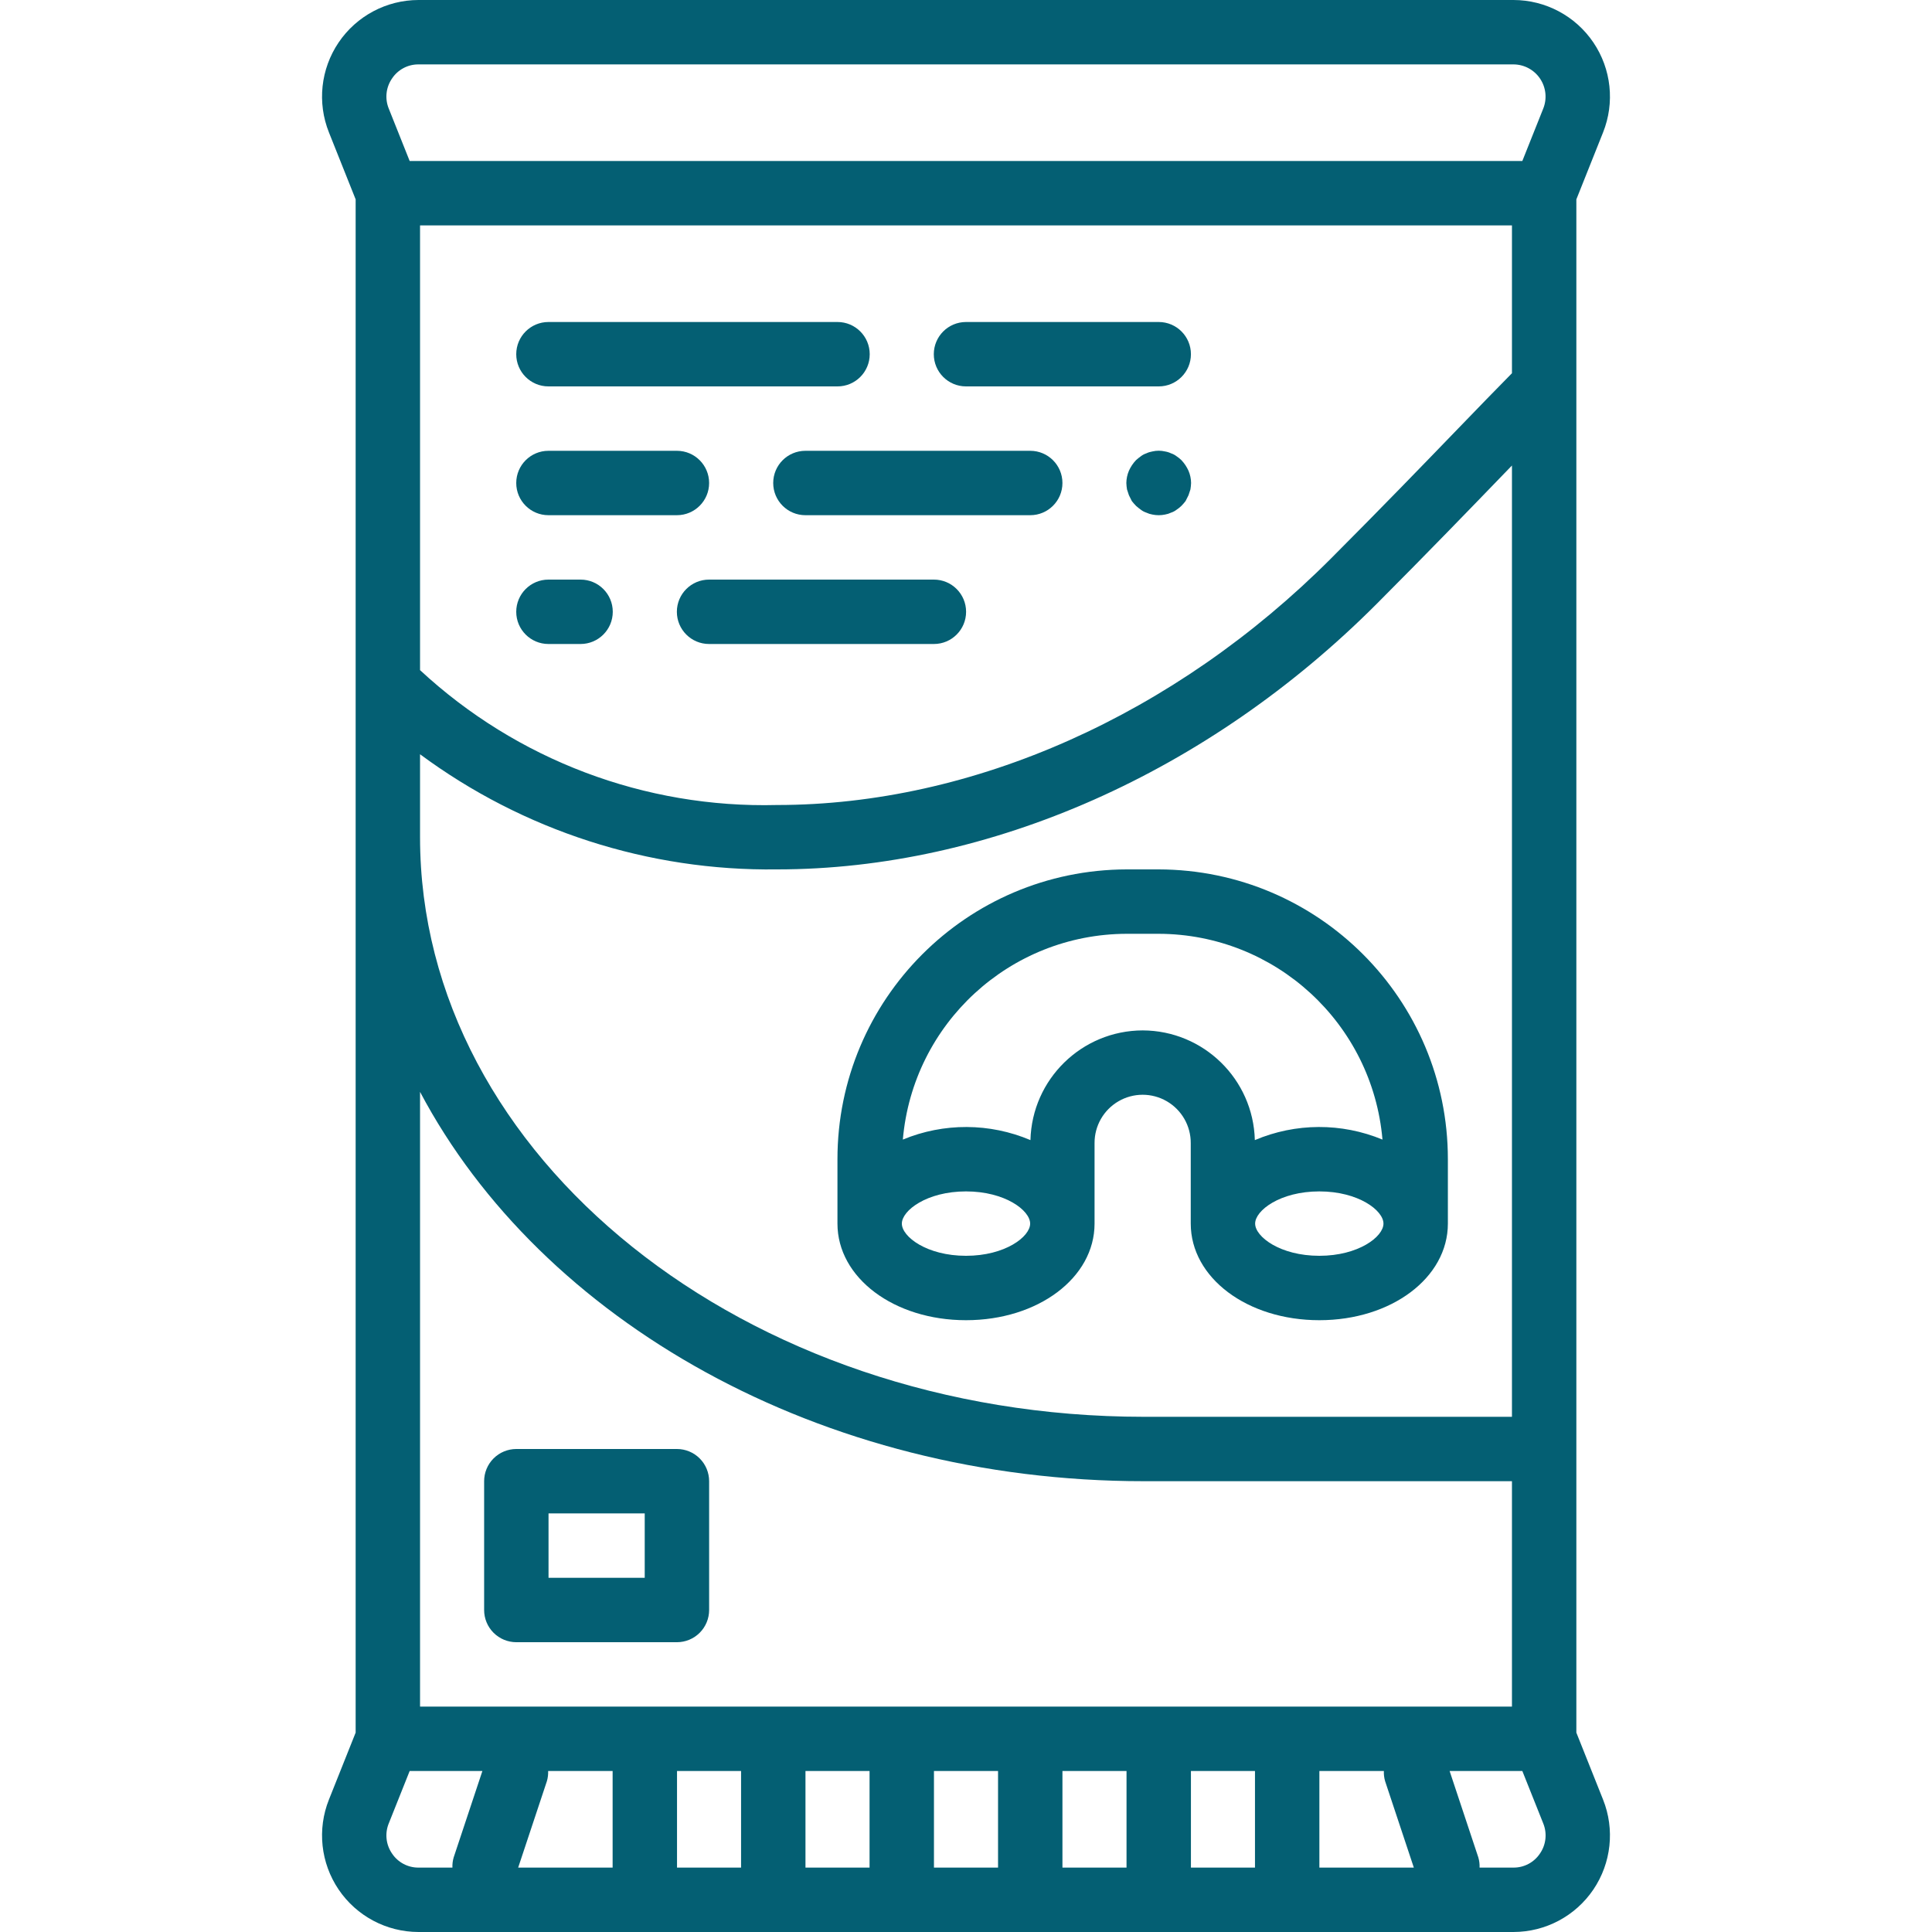
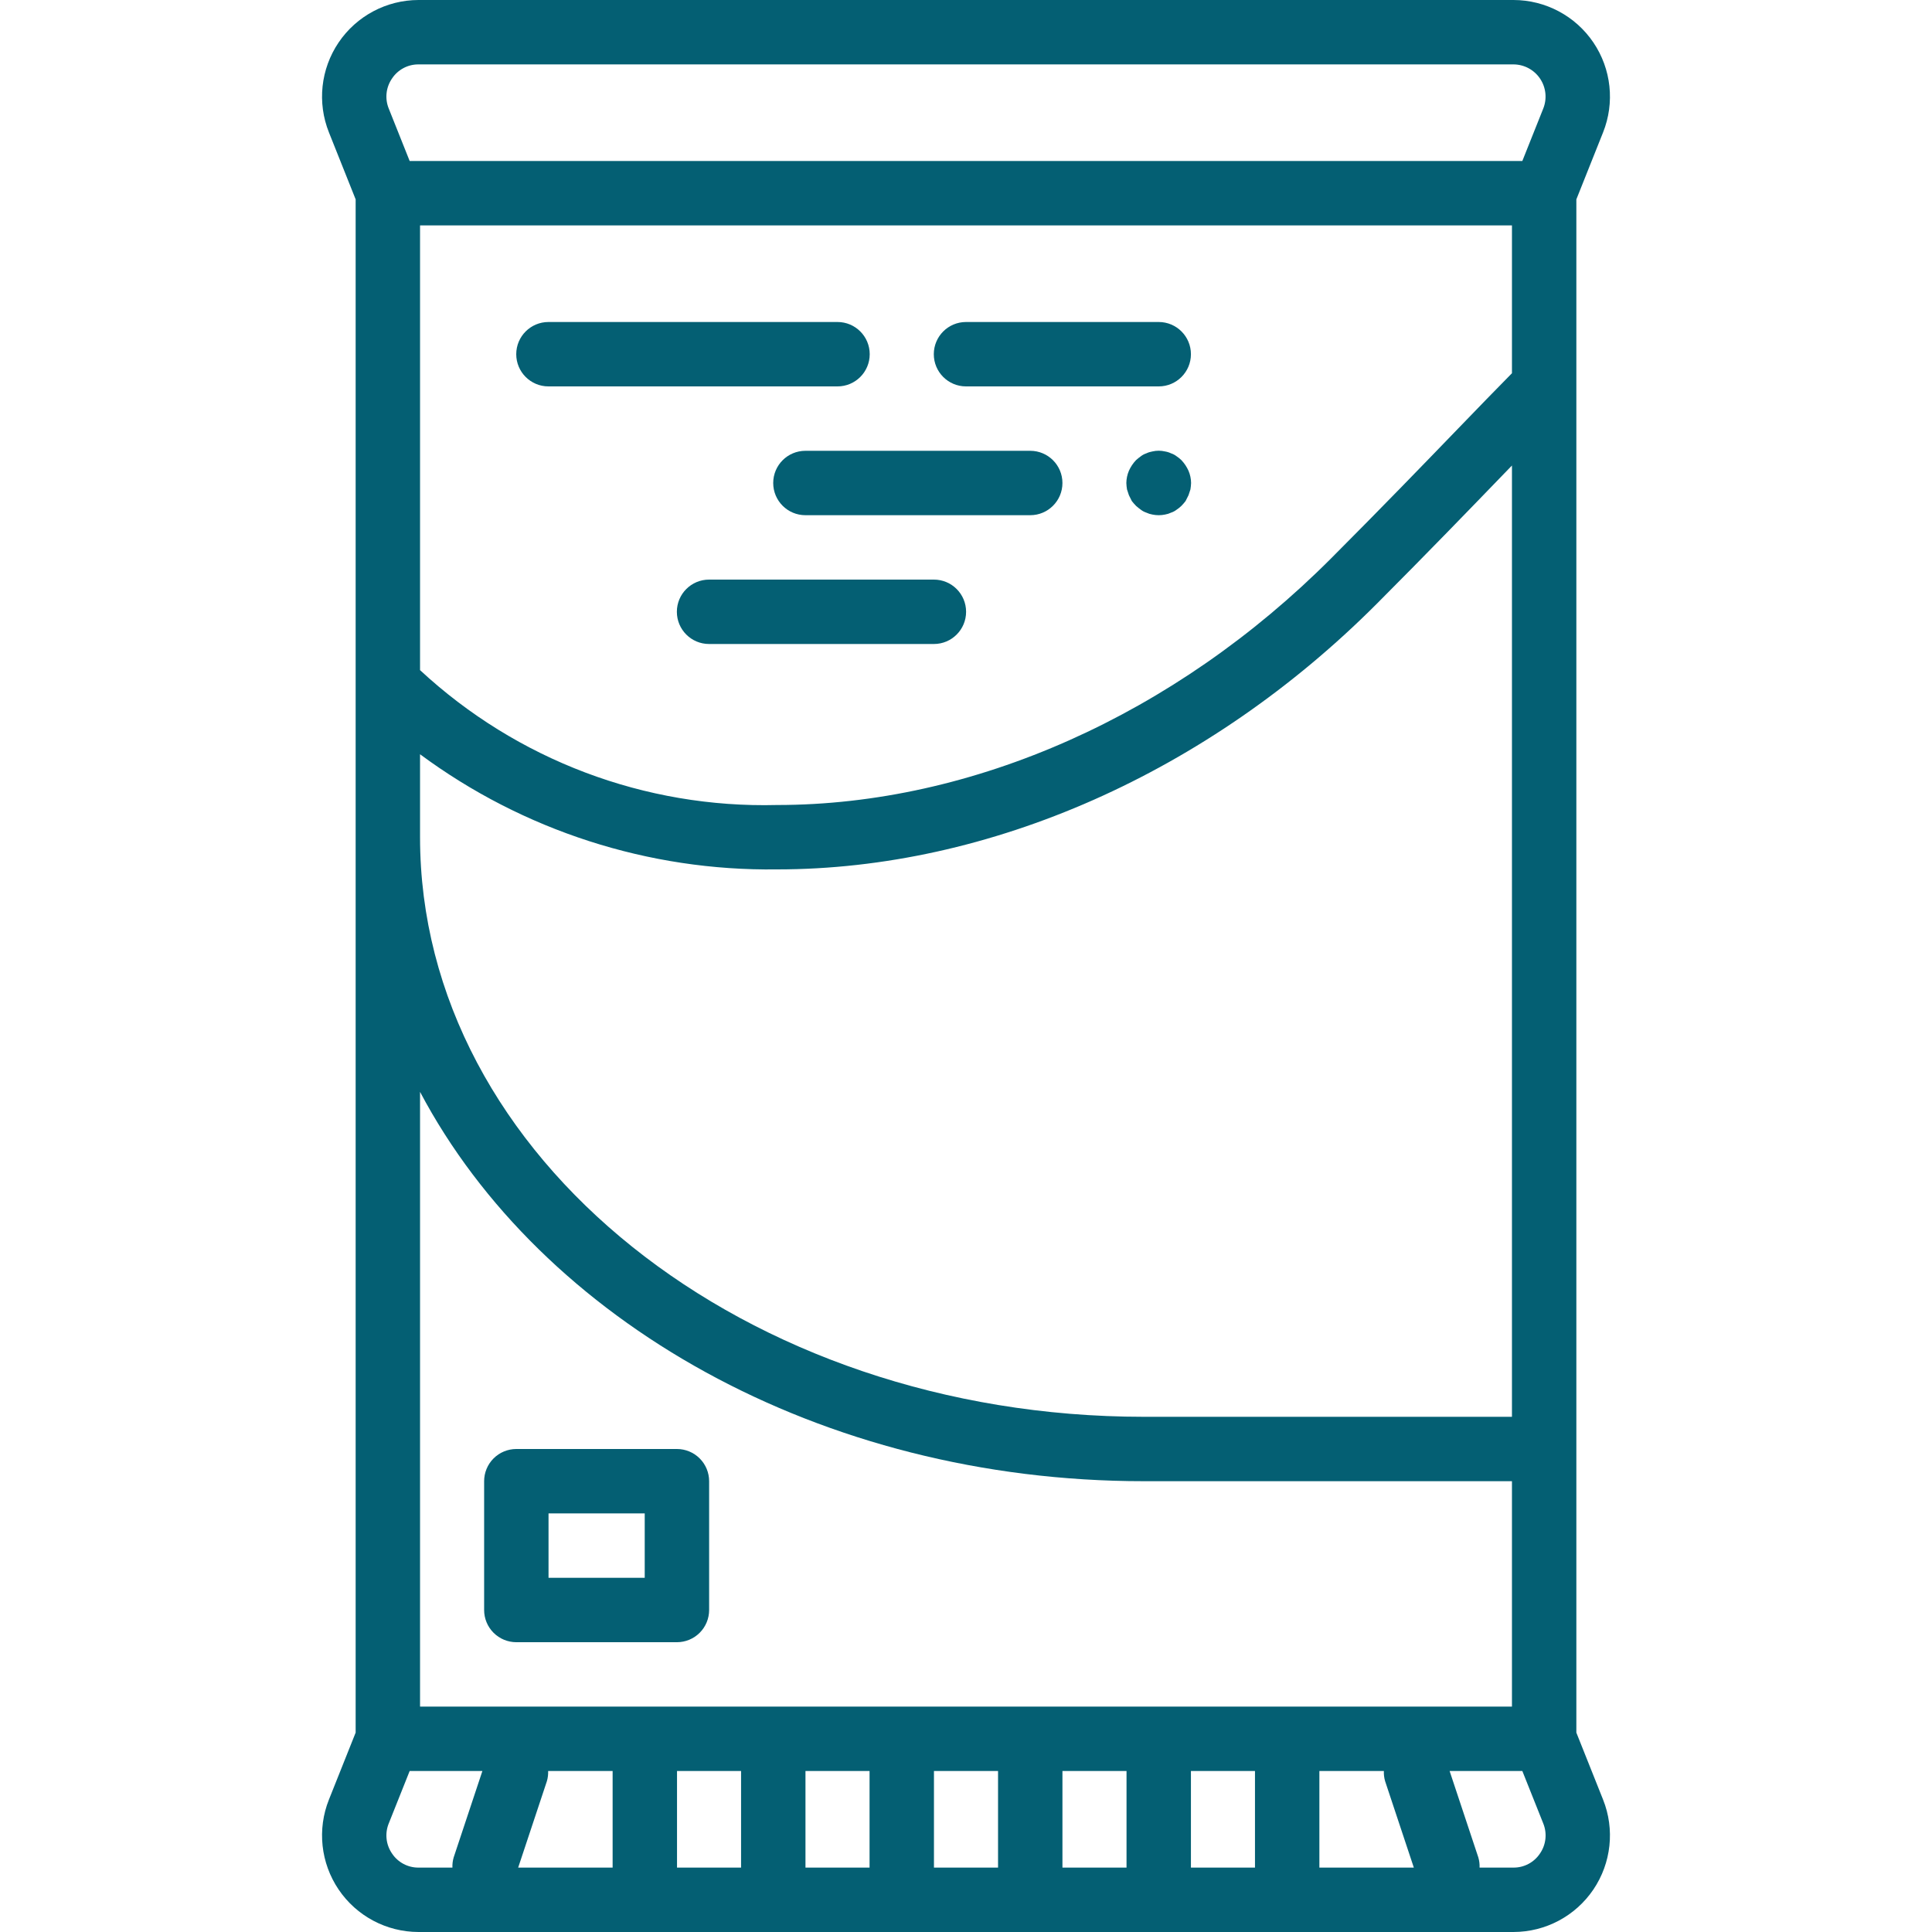
<svg xmlns="http://www.w3.org/2000/svg" version="1.1" id="Capa_1" x="0px" y="0px" viewBox="0 0 512 512" style="enable-background:new 0 0 512 512;" xml:space="preserve" width="512px" height="512px">
  <g>
    <g>
      <g>
        <path d="M417.75,459.163V52.837l7.075-17.737c3.152-7.88,2.193-16.811-2.561-23.842C417.51,4.227,409.579,0.01,401.092,0H110.908     c-8.488,0.01-16.418,4.227-21.172,11.258c-4.754,7.031-5.714,15.962-2.561,23.842l7.075,17.737v406.325L87.175,476.9     c-3.152,7.88-2.193,16.811,2.561,23.842c4.754,7.031,12.685,11.248,21.172,11.258h290.183c8.488-0.01,16.418-4.227,21.172-11.258     c4.754-7.031,5.714-15.962,2.561-23.842L417.75,459.163z M103.892,20.8c1.559-2.349,4.198-3.753,7.017-3.733h290.183     c2.826,0.013,5.462,1.424,7.04,3.768s1.894,5.317,0.843,7.94l-5.542,13.892H108.567l-5.542-13.892     C101.95,26.141,102.276,23.142,103.892,20.8z M303.158,375.467c-105.783,0-191.842-68.904-191.842-153.6v-21.979     c27.349,20.247,60.583,30.966,94.608,30.512c56.375,0,114.317-25.662,158.942-70.4c13.508-13.542,24.675-25.104,33.892-34.646     c0.692-0.717,1.255-1.295,1.925-1.988l0,252.101H303.158z M400.683,392.533v59.733H111.317V289.358     c32.084,60.629,105.983,103.175,191.842,103.175H400.683z M111.317,177.594V59.733h289.367v39.174     c-4.154,4.211-8.77,8.967-14.2,14.593c-9.158,9.483-20.267,20.983-33.7,34.446c-41.45,41.554-94.975,65.388-146.858,65.388     C170.931,214.235,136.974,201.407,111.317,177.594z M120.225,492.242c-0.255,0.873-0.366,1.783-0.328,2.692h-8.989     c-2.819,0.02-5.458-1.384-7.017-3.733c-1.616-2.342-1.942-5.341-0.867-7.975l5.542-13.892h19.272L120.225,492.242z      M162.35,494.933h-25.03l7.614-22.908c0.255-0.873,0.366-1.783,0.328-2.692h17.089V494.933z M196.392,494.933h-16.975v-25.6     h16.975V494.933z M230.442,494.933h-16.983v-25.6h16.983V494.933z M264.492,494.933h-16.983v-25.6h16.983V494.933z      M298.542,494.933h-16.983v-25.6h16.983V494.933z M332.583,494.933h-16.975v-25.6h16.975V494.933z M349.65,494.933l0-25.6h17.089     c-0.038,0.909,0.073,1.818,0.328,2.692l7.614,22.908H349.65z M408.108,491.2L408.108,491.2c-1.559,2.349-4.198,3.753-7.017,3.733     h-8.989c0.038-0.909-0.073-1.818-0.328-2.692l-7.613-22.908h19.272l5.542,13.892C410.05,485.859,409.724,488.858,408.108,491.2z" fill="#045f73" />
-         <path d="M307.075,230.4h-8.516c-42.347,0.097-76.624,34.453-76.625,76.8v17.067c0,14.354,14.967,25.6,34.067,25.6     s34.067-11.246,34.067-25.6v-21.333c-0.024-4.569,2.401-8.802,6.354-11.093c3.953-2.292,8.831-2.292,12.784,0     c3.953,2.292,6.377,6.524,6.354,11.093v21.333c0,14.354,14.967,25.6,34.075,25.6c19.1,0,34.067-11.246,34.067-25.6V307.2     C383.7,264.853,349.422,230.497,307.075,230.4z M256,332.8c-10.375,0-17-5.054-17-8.533s6.625-8.533,17-8.533     c10.375,0,17,5.054,17,8.533S266.375,332.8,256,332.8z M349.633,332.8c-10.383,0-17.008-5.054-17.008-8.533     s6.625-8.533,17.008-8.533c10.375,0,17,5.054,17,8.533S360.008,332.8,349.633,332.8z M332.544,302.14     c-0.409-16.139-13.584-29.023-29.728-29.073c-16.146,0.047-29.325,12.931-29.736,29.072c-10.798-4.581-22.983-4.63-33.818-0.138     c2.665-30.788,28.392-54.449,59.296-54.534h8.516c30.903,0.084,56.631,23.746,59.296,54.534     C355.533,297.508,343.344,297.558,332.544,302.14z" fill="#045f73" />
        <path d="M179.392,384h-42.558c-2.263-0.001-4.434,0.898-6.035,2.499c-1.6,1.6-2.499,3.771-2.499,6.035v34.133     c-0.001,2.263,0.898,4.434,2.499,6.035c1.6,1.6,3.771,2.499,6.035,2.499h42.558c2.263,0.001,4.434-0.898,6.035-2.499     c1.6-1.6,2.499-3.771,2.499-6.035v-34.133c0.001-2.263-0.898-4.434-2.499-6.035C183.826,384.898,181.655,383.999,179.392,384z      M170.858,418.133h-25.492v-17.067h25.492V418.133z" fill="#045f73" />
        <path d="M145.342,102.4h76.608c4.713,0,8.533-3.821,8.533-8.533c0-4.713-3.82-8.533-8.533-8.533h-76.608     c-4.713,0-8.533,3.821-8.533,8.533C136.808,98.579,140.629,102.4,145.342,102.4z" fill="#045f73" />
        <path d="M256,102.4h51.075c4.713,0,8.533-3.821,8.533-8.533c0-4.713-3.82-8.533-8.533-8.533H256     c-4.713,0-8.533,3.821-8.533,8.533C247.467,98.579,251.287,102.4,256,102.4z" fill="#045f73" />
-         <path d="M145.342,136.533h34.05c4.713,0,8.533-3.82,8.533-8.533s-3.82-8.533-8.533-8.533h-34.05c-4.713,0-8.533,3.82-8.533,8.533     S140.629,136.533,145.342,136.533z" fill="#045f73" />
        <path d="M273.025,119.467h-59.583c-4.713,0-8.533,3.82-8.533,8.533s3.82,8.533,8.533,8.533h59.583     c4.713,0,8.533-3.82,8.533-8.533S277.738,119.467,273.025,119.467z" fill="#045f73" />
-         <path d="M153.858,153.6h-8.516c-4.713,0-8.533,3.82-8.533,8.533s3.82,8.533,8.533,8.533h8.516c4.713,0,8.533-3.82,8.533-8.533     S158.571,153.6,153.858,153.6z" fill="#045f73" />
        <path d="M256.025,162.133c0-4.713-3.821-8.533-8.533-8.533h-59.583c-4.713,0-8.533,3.82-8.533,8.533s3.82,8.533,8.533,8.533     h59.583C252.204,170.667,256.025,166.846,256.025,162.133z" fill="#045f73" />
        <path d="M313.083,121.941c-0.391-0.382-0.818-0.725-1.275-1.025c-0.435-0.339-0.926-0.6-1.45-0.771     c-0.515-0.246-1.062-0.418-1.625-0.508c-1.093-0.258-2.232-0.258-3.325,0c-0.563,0.091-1.11,0.262-1.625,0.508     c-0.524,0.171-1.015,0.432-1.45,0.771c-0.443,0.319-0.868,0.661-1.275,1.025c-0.784,0.823-1.42,1.774-1.883,2.813     c-0.438,1.027-0.67,2.13-0.683,3.246c0.021,0.571,0.08,1.141,0.175,1.704c0.167,0.513,0.341,1.025,0.508,1.538     c0.258,0.513,0.517,1.025,0.767,1.538c0.347,0.448,0.72,0.875,1.117,1.279c0.406,0.364,0.831,0.704,1.275,1.021     c0.435,0.339,0.926,0.6,1.45,0.771c0.515,0.246,1.062,0.418,1.625,0.513c1.097,0.228,2.228,0.228,3.325,0     c0.563-0.094,1.11-0.267,1.625-0.513c0.524-0.171,1.015-0.432,1.45-0.771c0.458-0.297,0.885-0.639,1.275-1.021     c0.397-0.402,0.767-0.829,1.108-1.279l0.775-1.538c0.167-0.513,0.341-1.025,0.508-1.538c0.095-0.564,0.154-1.133,0.175-1.704     c-0.013-1.116-0.245-2.219-0.683-3.246C314.501,123.718,313.864,122.767,313.083,121.941z" fill="#045f73" />
      </g>
    </g>
  </g>
  <g>
</g>
  <g>
</g>
  <g>
</g>
  <g>
</g>
  <g>
</g>
  <g>
</g>
  <g>
</g>
  <g>
</g>
  <g>
</g>
  <g>
</g>
  <g>
</g>
  <g>
</g>
  <g>
</g>
  <g>
</g>
  <g>
</g>
</svg>